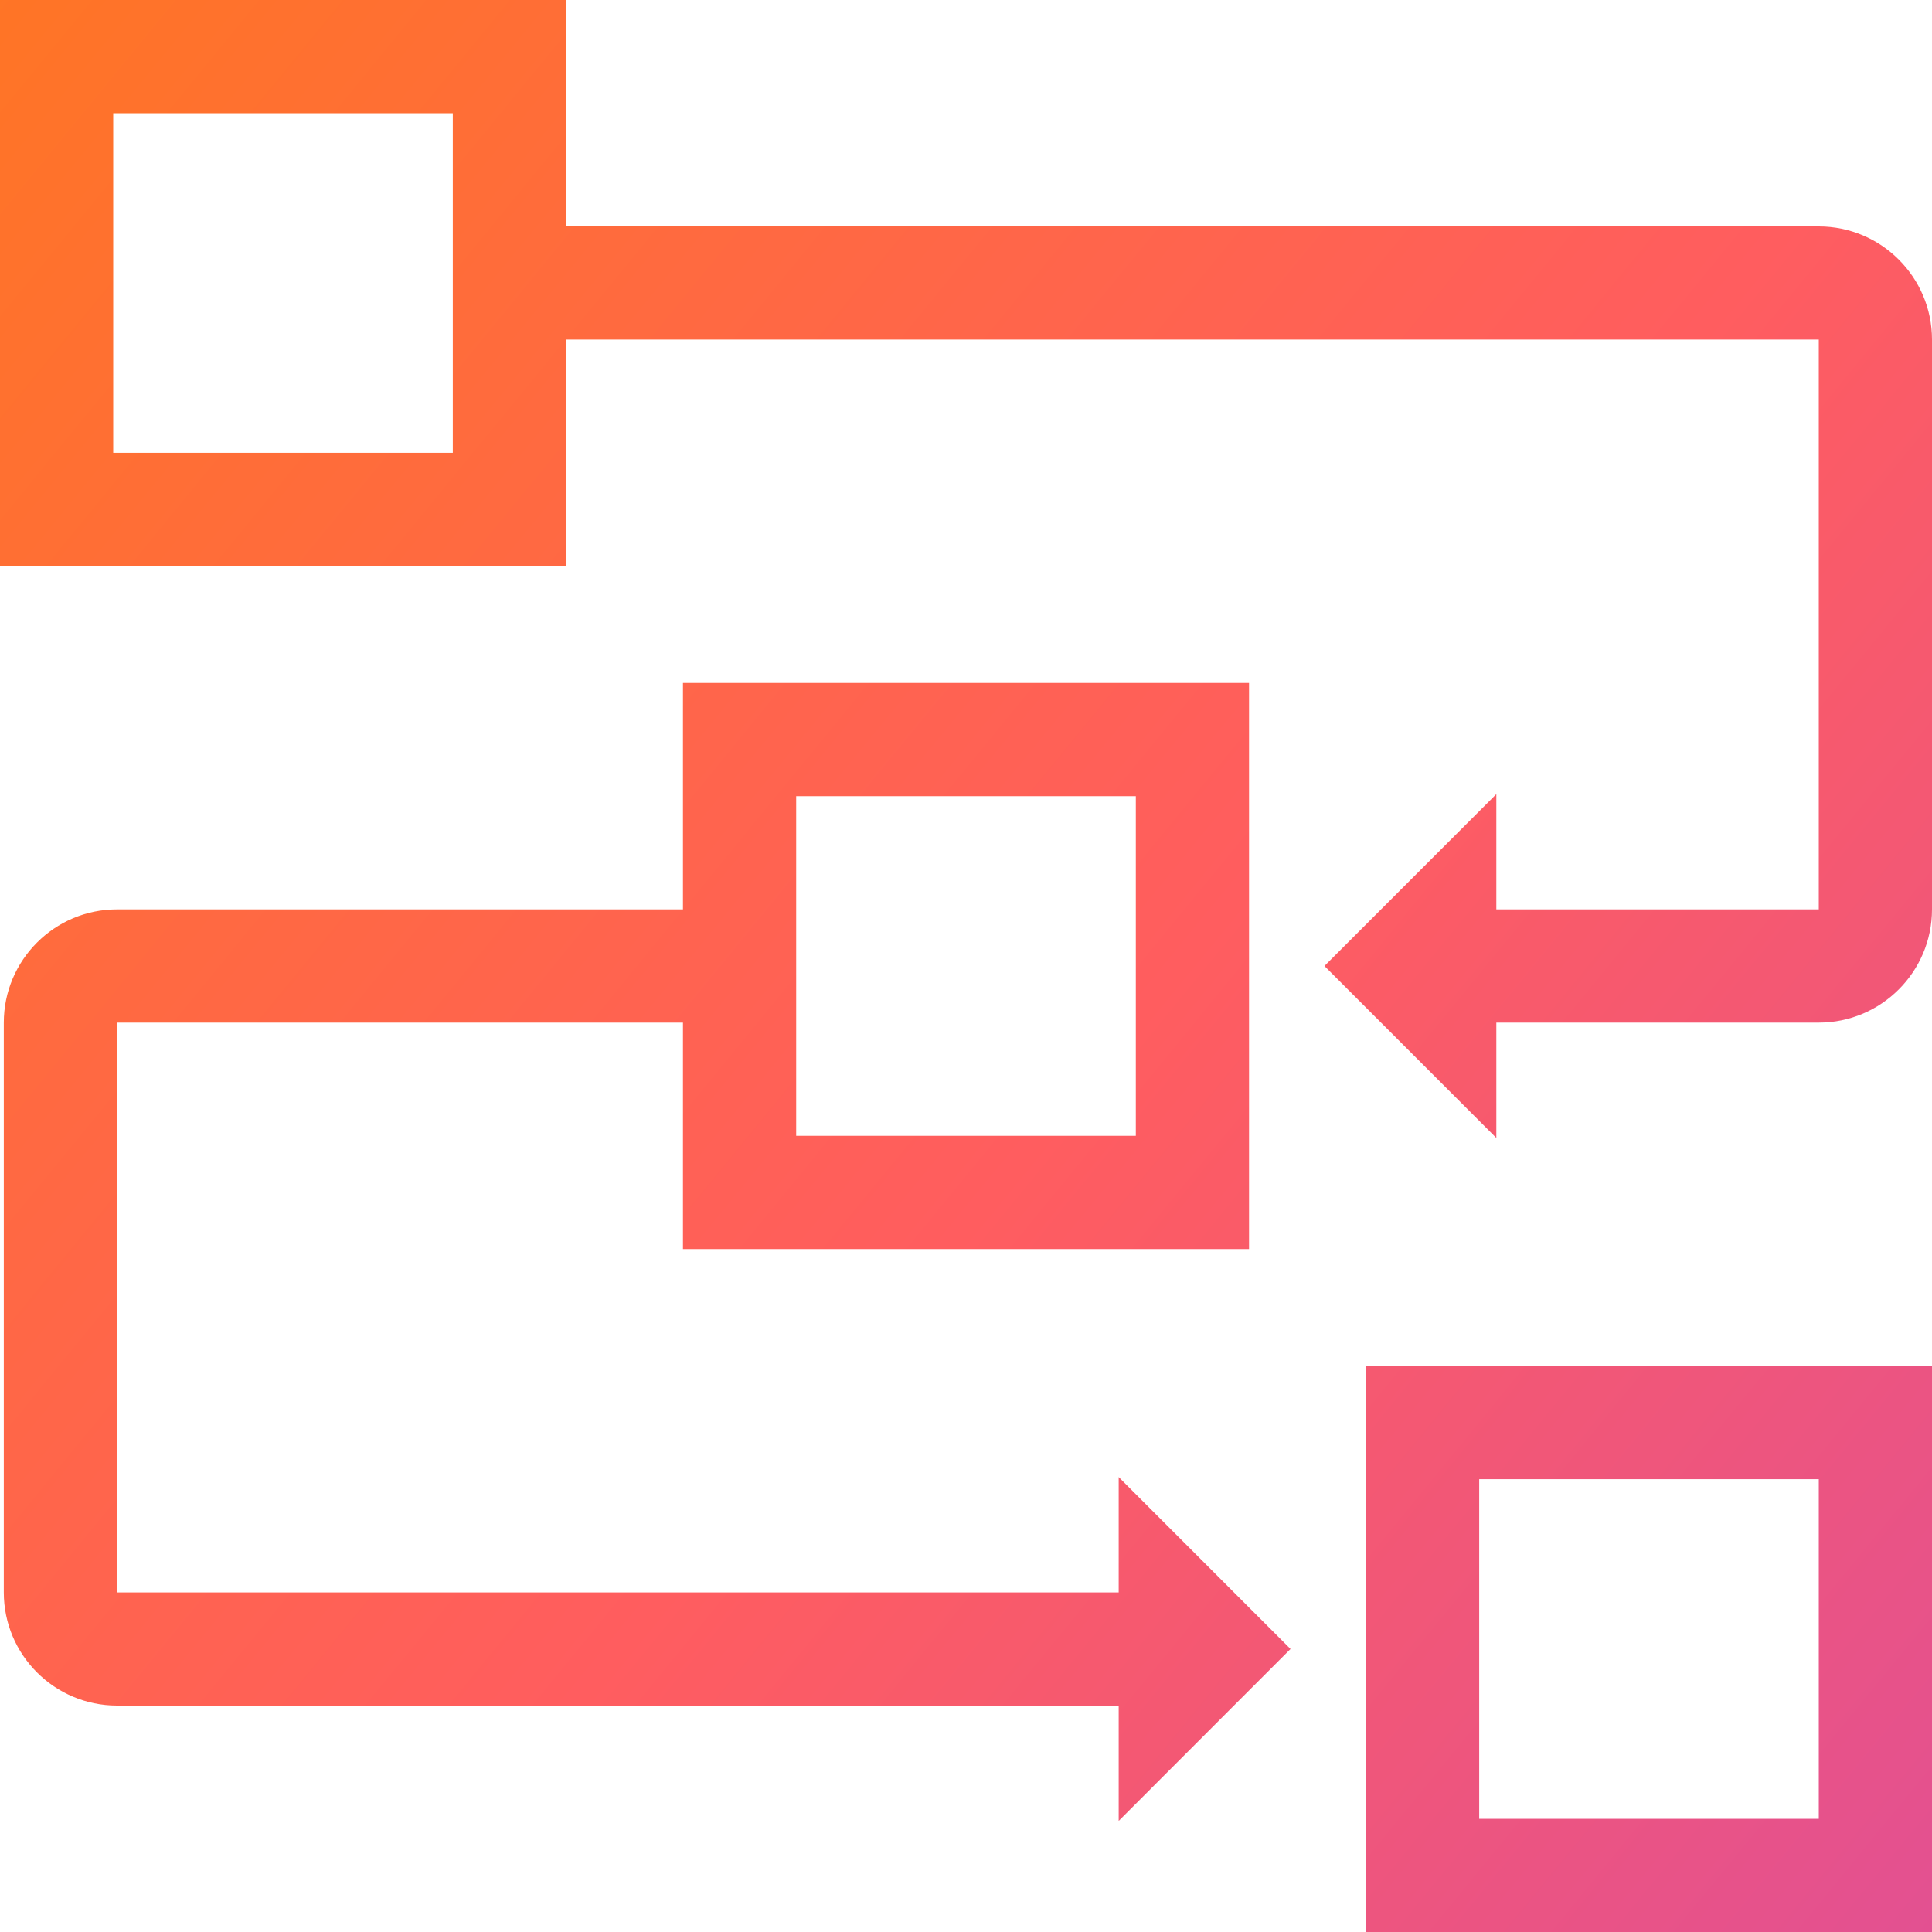
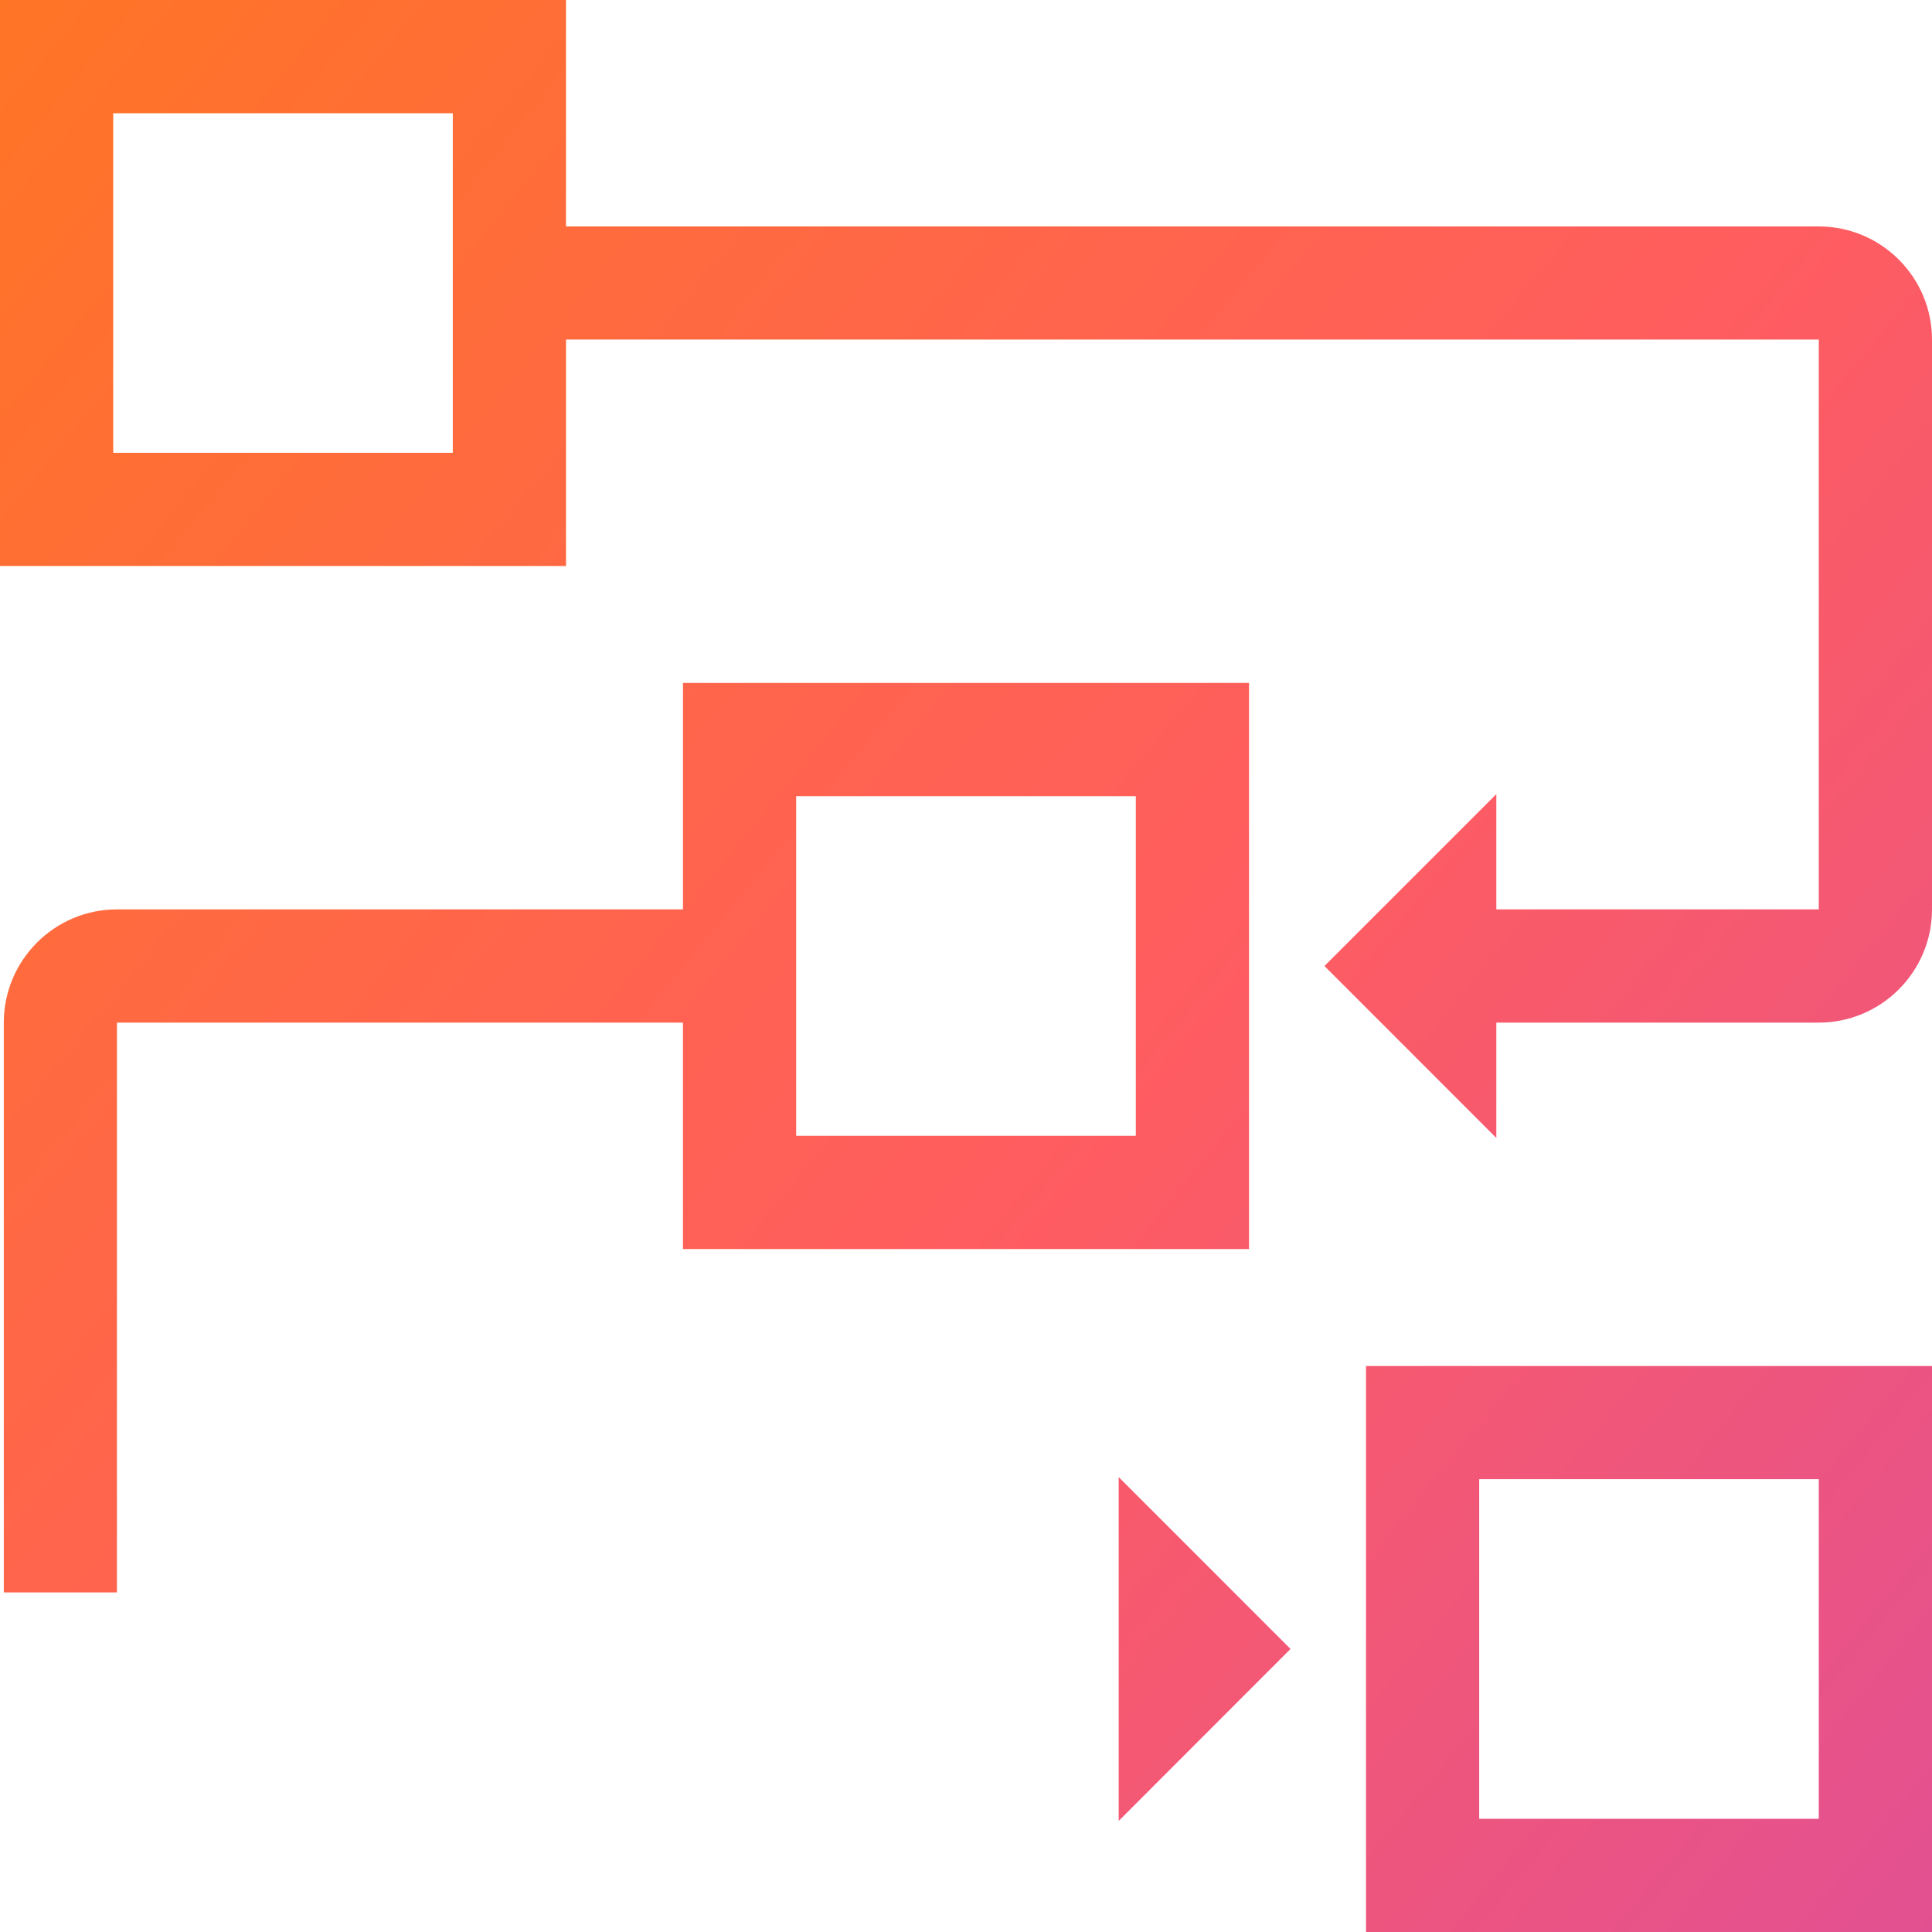
<svg xmlns="http://www.w3.org/2000/svg" width="30" height="30" viewBox="0 0 30 30" fill="none">
-   <path fill-rule="evenodd" clip-rule="evenodd" d="M8.789 3.516H28.242C29.211 3.516 30 4.304 30 5.273V14.121C30 15.09 29.211 15.879 28.242 15.879H23.235V17.67L20.566 15L23.235 12.331V14.121H28.242V5.273H8.789V8.789H0V0H8.789V3.516ZM1.758 7.031H7.031V1.758H1.758V7.031ZM21.211 30V21.211H30V30H21.211ZM22.969 28.242H28.242V22.969H22.969V28.242ZM20.039 25.605L17.371 22.936V24.727H1.816V15.879H10.605V19.395H19.395V10.605H10.605V14.121H1.816C0.847 14.121 0.059 14.91 0.059 15.879V24.727C0.059 25.696 0.847 26.484 1.816 26.484H17.371V28.275L20.039 25.605ZM12.363 12.363H17.637V17.637H12.363V12.363Z" fill="url(#paint0_linear_3276_1328)" />
+   <path fill-rule="evenodd" clip-rule="evenodd" d="M8.789 3.516H28.242C29.211 3.516 30 4.304 30 5.273V14.121C30 15.09 29.211 15.879 28.242 15.879H23.235V17.67L20.566 15L23.235 12.331V14.121H28.242V5.273H8.789V8.789H0V0H8.789V3.516ZM1.758 7.031H7.031V1.758H1.758V7.031ZM21.211 30V21.211H30V30H21.211ZM22.969 28.242H28.242V22.969H22.969V28.242ZM20.039 25.605L17.371 22.936V24.727H1.816V15.879H10.605V19.395H19.395V10.605H10.605V14.121H1.816C0.847 14.121 0.059 14.91 0.059 15.879V24.727H17.371V28.275L20.039 25.605ZM12.363 12.363H17.637V17.637H12.363V12.363Z" fill="url(#paint0_linear_3276_1328)" />
  <defs>
    <linearGradient id="paint0_linear_3276_1328" x1="-4.88" y1="3.765" x2="32.69" y2="34.553" gradientUnits="userSpaceOnUse">
      <stop stop-color="#FF7622" />
      <stop offset="0.516" stop-color="#FF5D5F" />
      <stop offset="1" stop-color="#DB4D9F" />
    </linearGradient>
  </defs>
</svg>